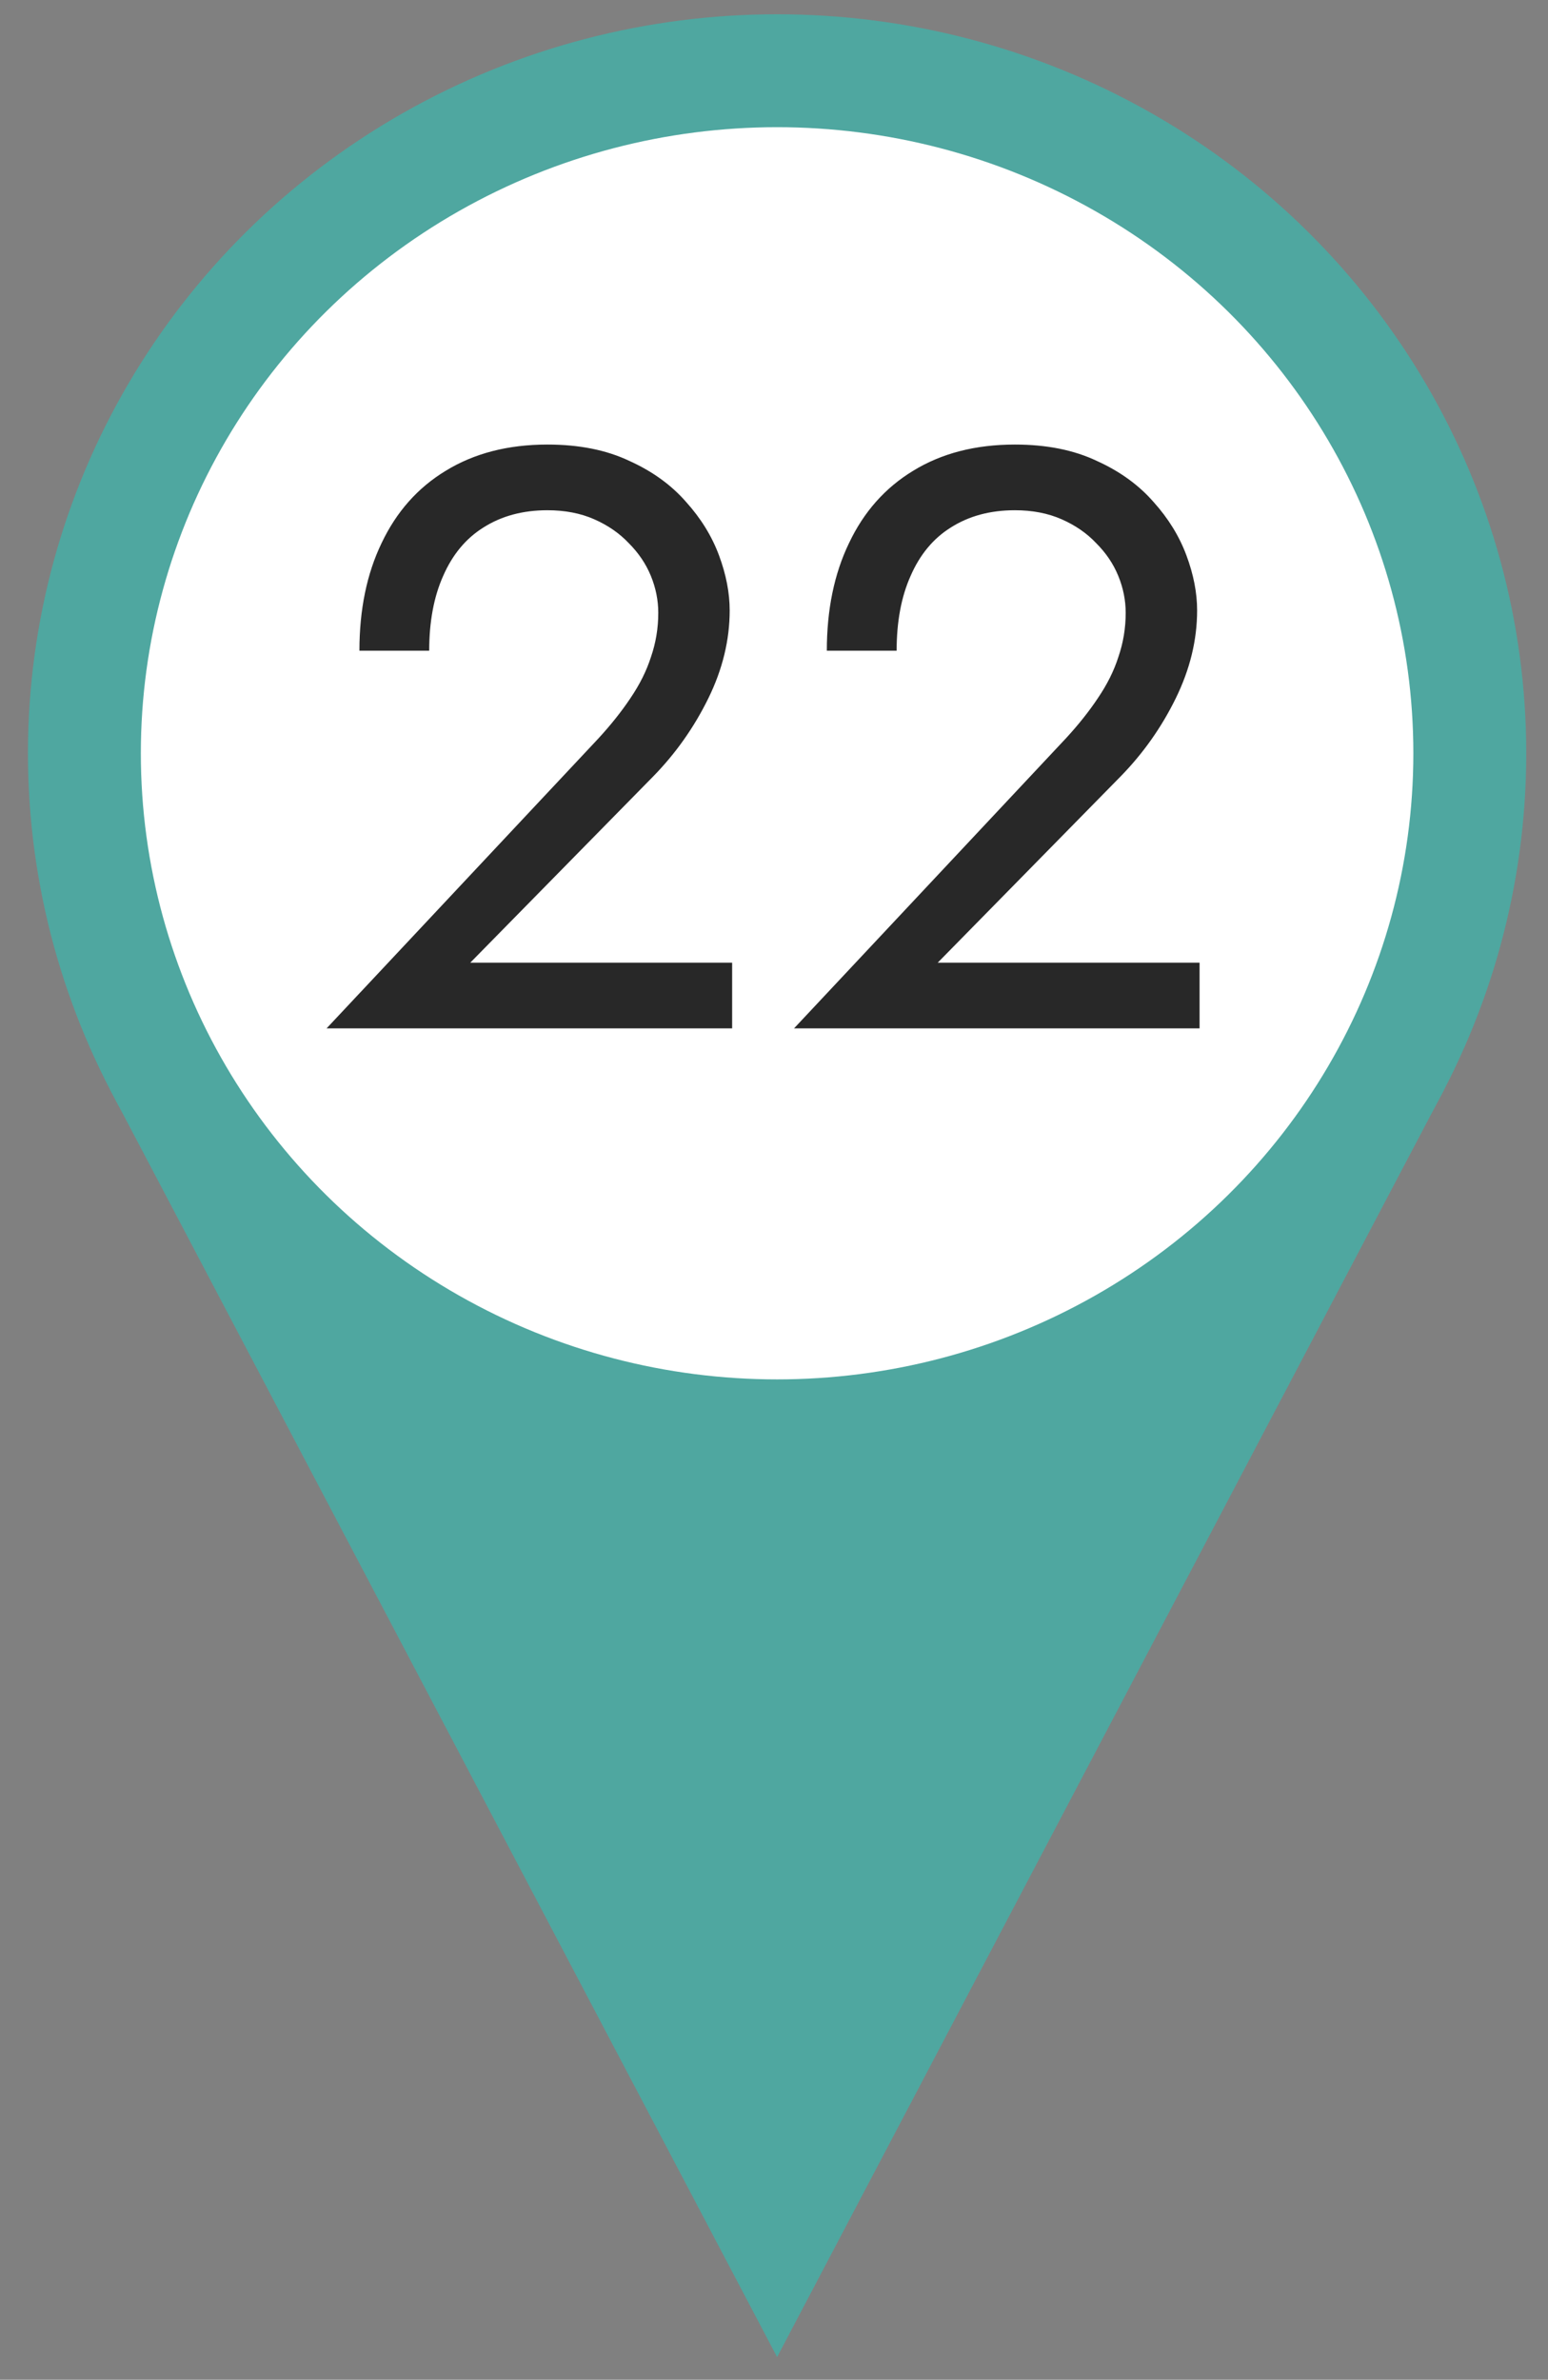
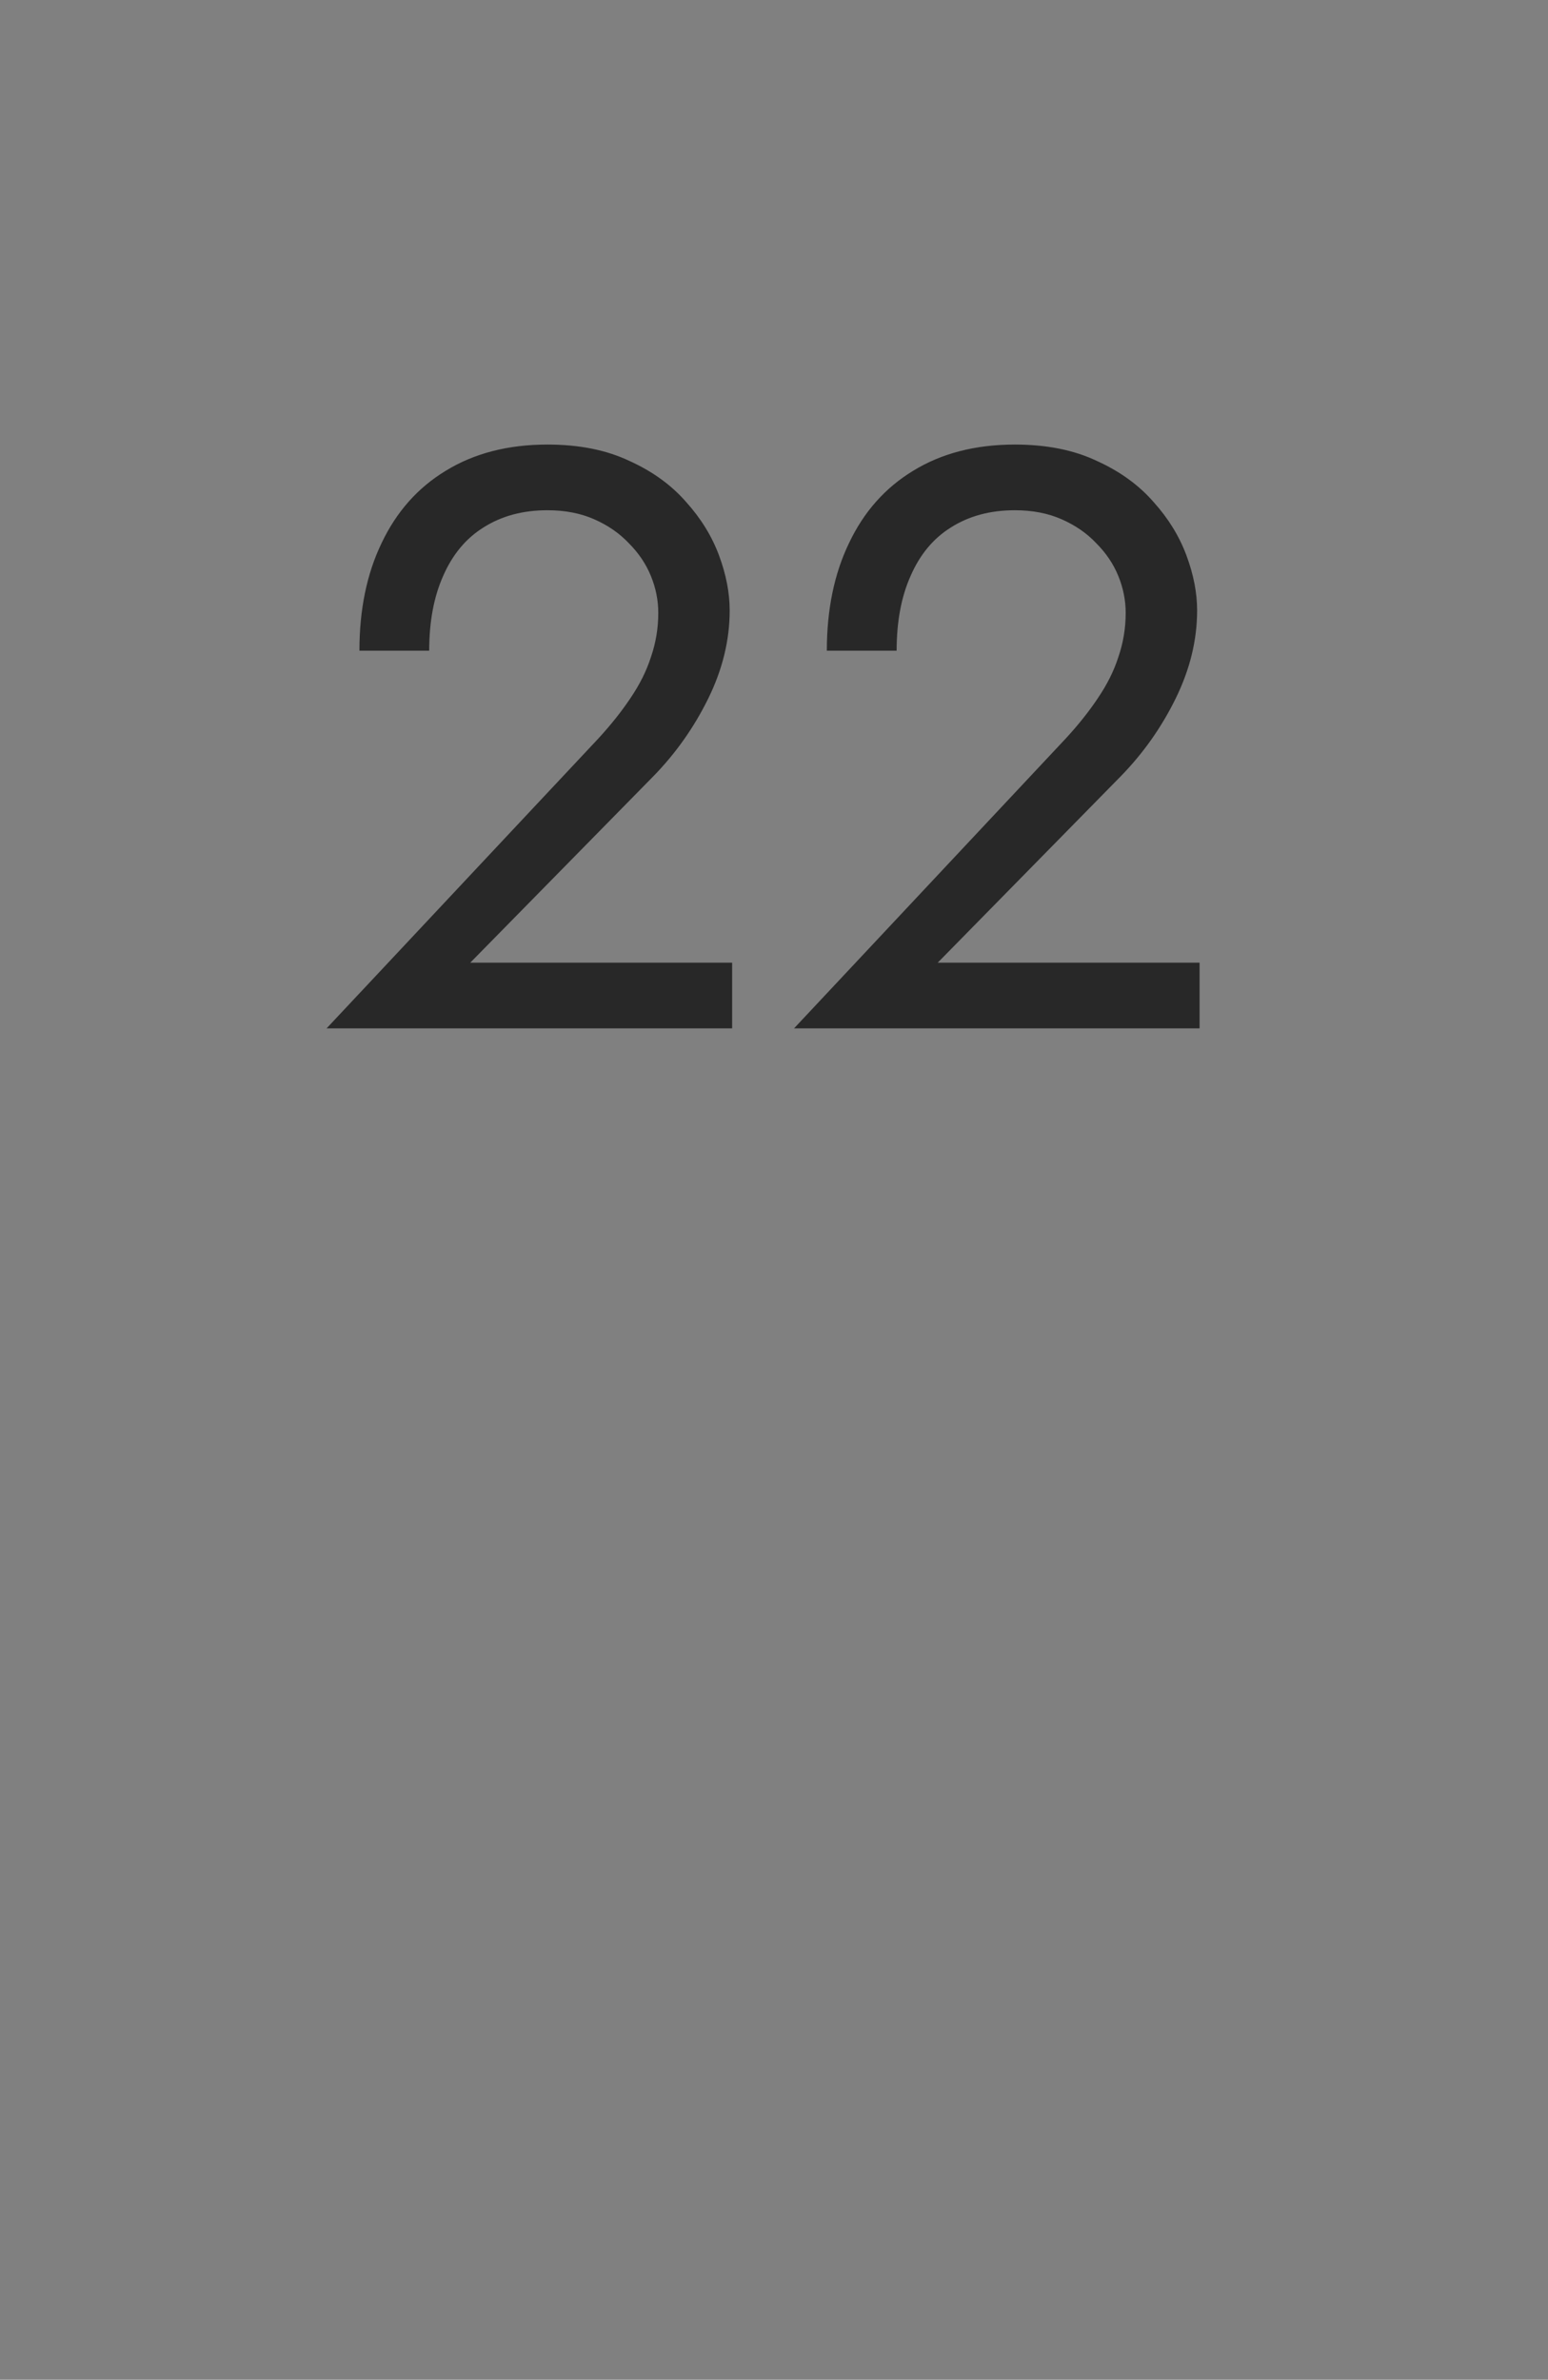
<svg xmlns="http://www.w3.org/2000/svg" width="54" height="83" viewBox="0 0 54 83" fill="none">
  <rect x="0" y="0" width="54" height="83" fill="#808080" stroke="none" />
-   <ellipse cx="27.108" cy="26.273" rx="26.133" ry="25.775" fill="#4FA7A0" />
-   <path d="M27.108 82.21L50.378 37.998H3.839L27.108 82.21Z" fill="#4FA7A0" />
-   <ellipse cx="27.108" cy="26.273" rx="22.195" ry="21.837" fill="white" />
  <path d="M11.392 35.868L20.872 25.758C21.311 25.281 21.683 24.813 21.989 24.355C22.314 23.877 22.552 23.4 22.705 22.923C22.877 22.426 22.963 21.911 22.963 21.376C22.963 20.937 22.877 20.507 22.705 20.087C22.533 19.667 22.275 19.285 21.932 18.942C21.607 18.598 21.206 18.321 20.729 18.111C20.252 17.901 19.707 17.796 19.096 17.796C18.237 17.796 17.493 17.997 16.863 18.398C16.252 18.779 15.784 19.343 15.459 20.087C15.135 20.813 14.972 21.682 14.972 22.694H12.538C12.538 21.262 12.796 20.011 13.311 18.942C13.827 17.854 14.571 17.013 15.545 16.422C16.538 15.811 17.722 15.505 19.096 15.505C20.204 15.505 21.158 15.696 21.96 16.078C22.762 16.441 23.421 16.918 23.936 17.51C24.452 18.083 24.834 18.703 25.082 19.371C25.33 20.04 25.454 20.679 25.454 21.29C25.454 22.321 25.206 23.343 24.71 24.355C24.213 25.367 23.574 26.273 22.791 27.075L16.404 33.577H25.54V35.868H11.392ZM27.698 35.868L37.177 25.758C37.617 25.281 37.989 24.813 38.294 24.355C38.619 23.877 38.858 23.4 39.01 22.923C39.182 22.426 39.268 21.911 39.268 21.376C39.268 20.937 39.182 20.507 39.01 20.087C38.839 19.667 38.581 19.285 38.237 18.942C37.913 18.598 37.511 18.321 37.034 18.111C36.557 17.901 36.013 17.796 35.402 17.796C34.543 17.796 33.798 17.997 33.168 18.398C32.557 18.779 32.089 19.343 31.765 20.087C31.44 20.813 31.278 21.682 31.278 22.694H28.843C28.843 21.262 29.101 20.011 29.617 18.942C30.132 17.854 30.877 17.013 31.851 16.422C32.843 15.811 34.027 15.505 35.402 15.505C36.509 15.505 37.464 15.696 38.266 16.078C39.068 16.441 39.726 16.918 40.242 17.51C40.757 18.083 41.139 18.703 41.387 19.371C41.636 20.04 41.76 20.679 41.76 21.29C41.76 22.321 41.511 23.343 41.015 24.355C40.519 25.367 39.879 26.273 39.096 27.075L32.71 33.577H41.846V35.868H27.698Z" fill="#282828" />
</svg>